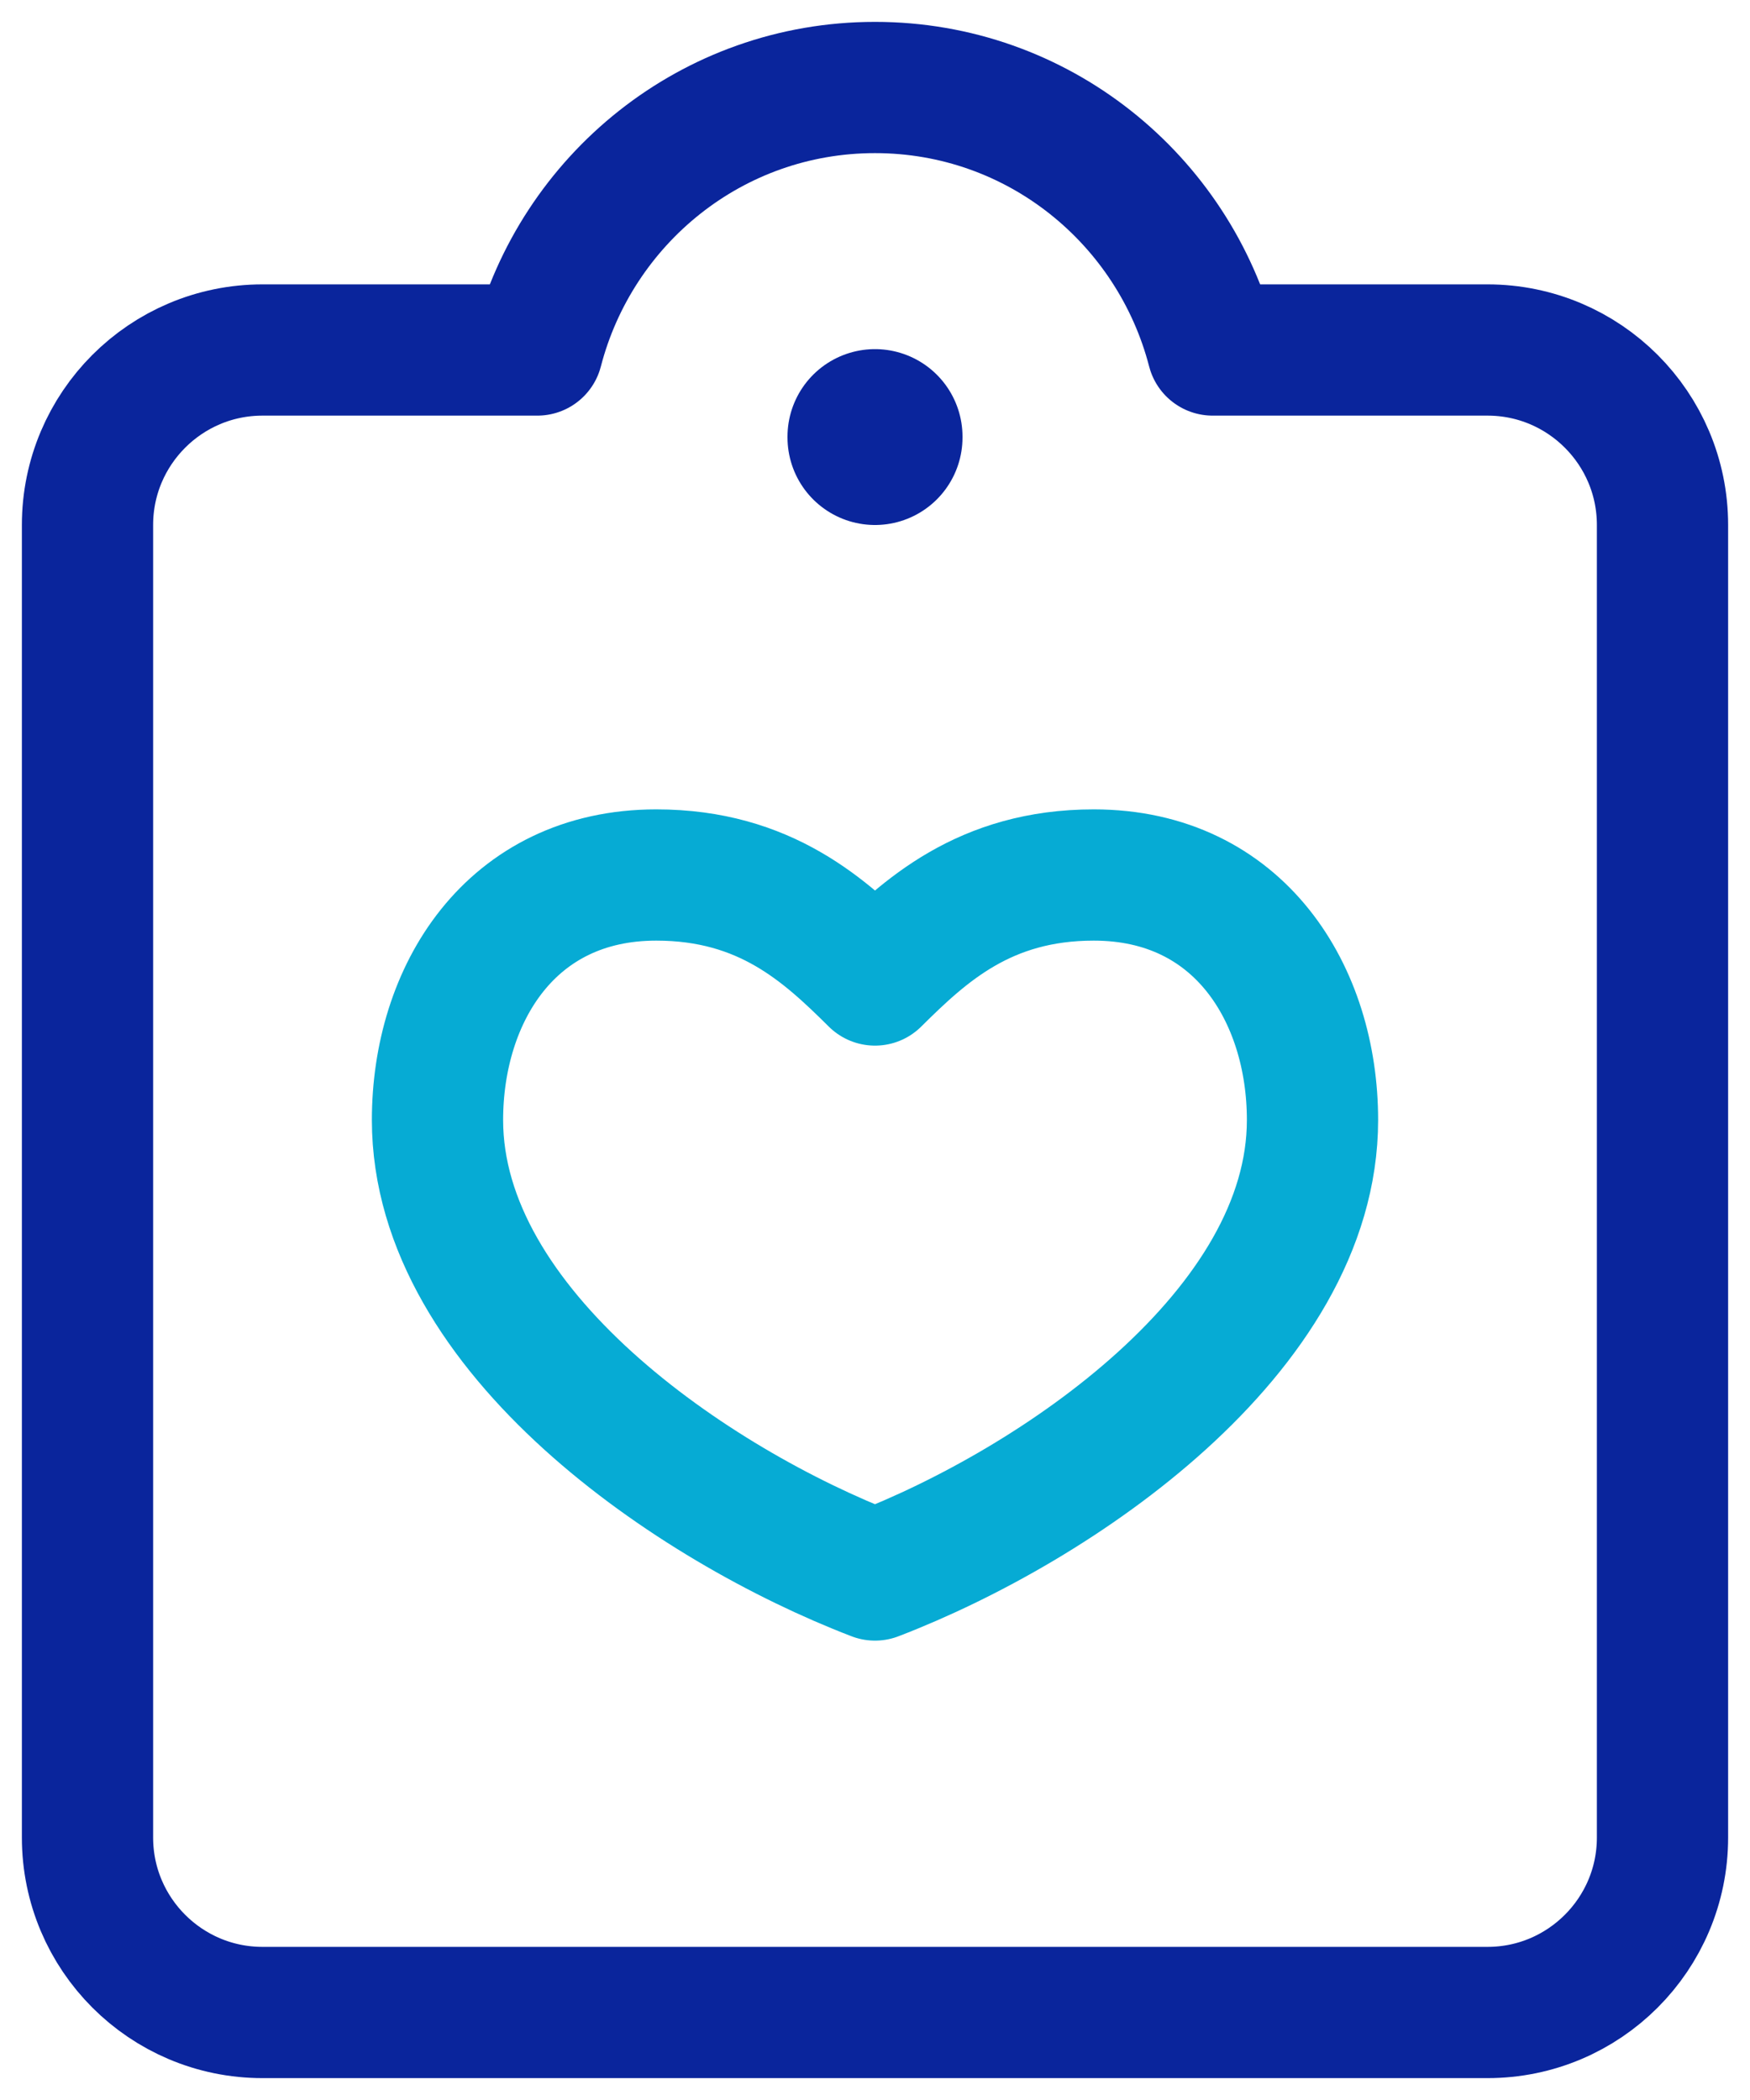
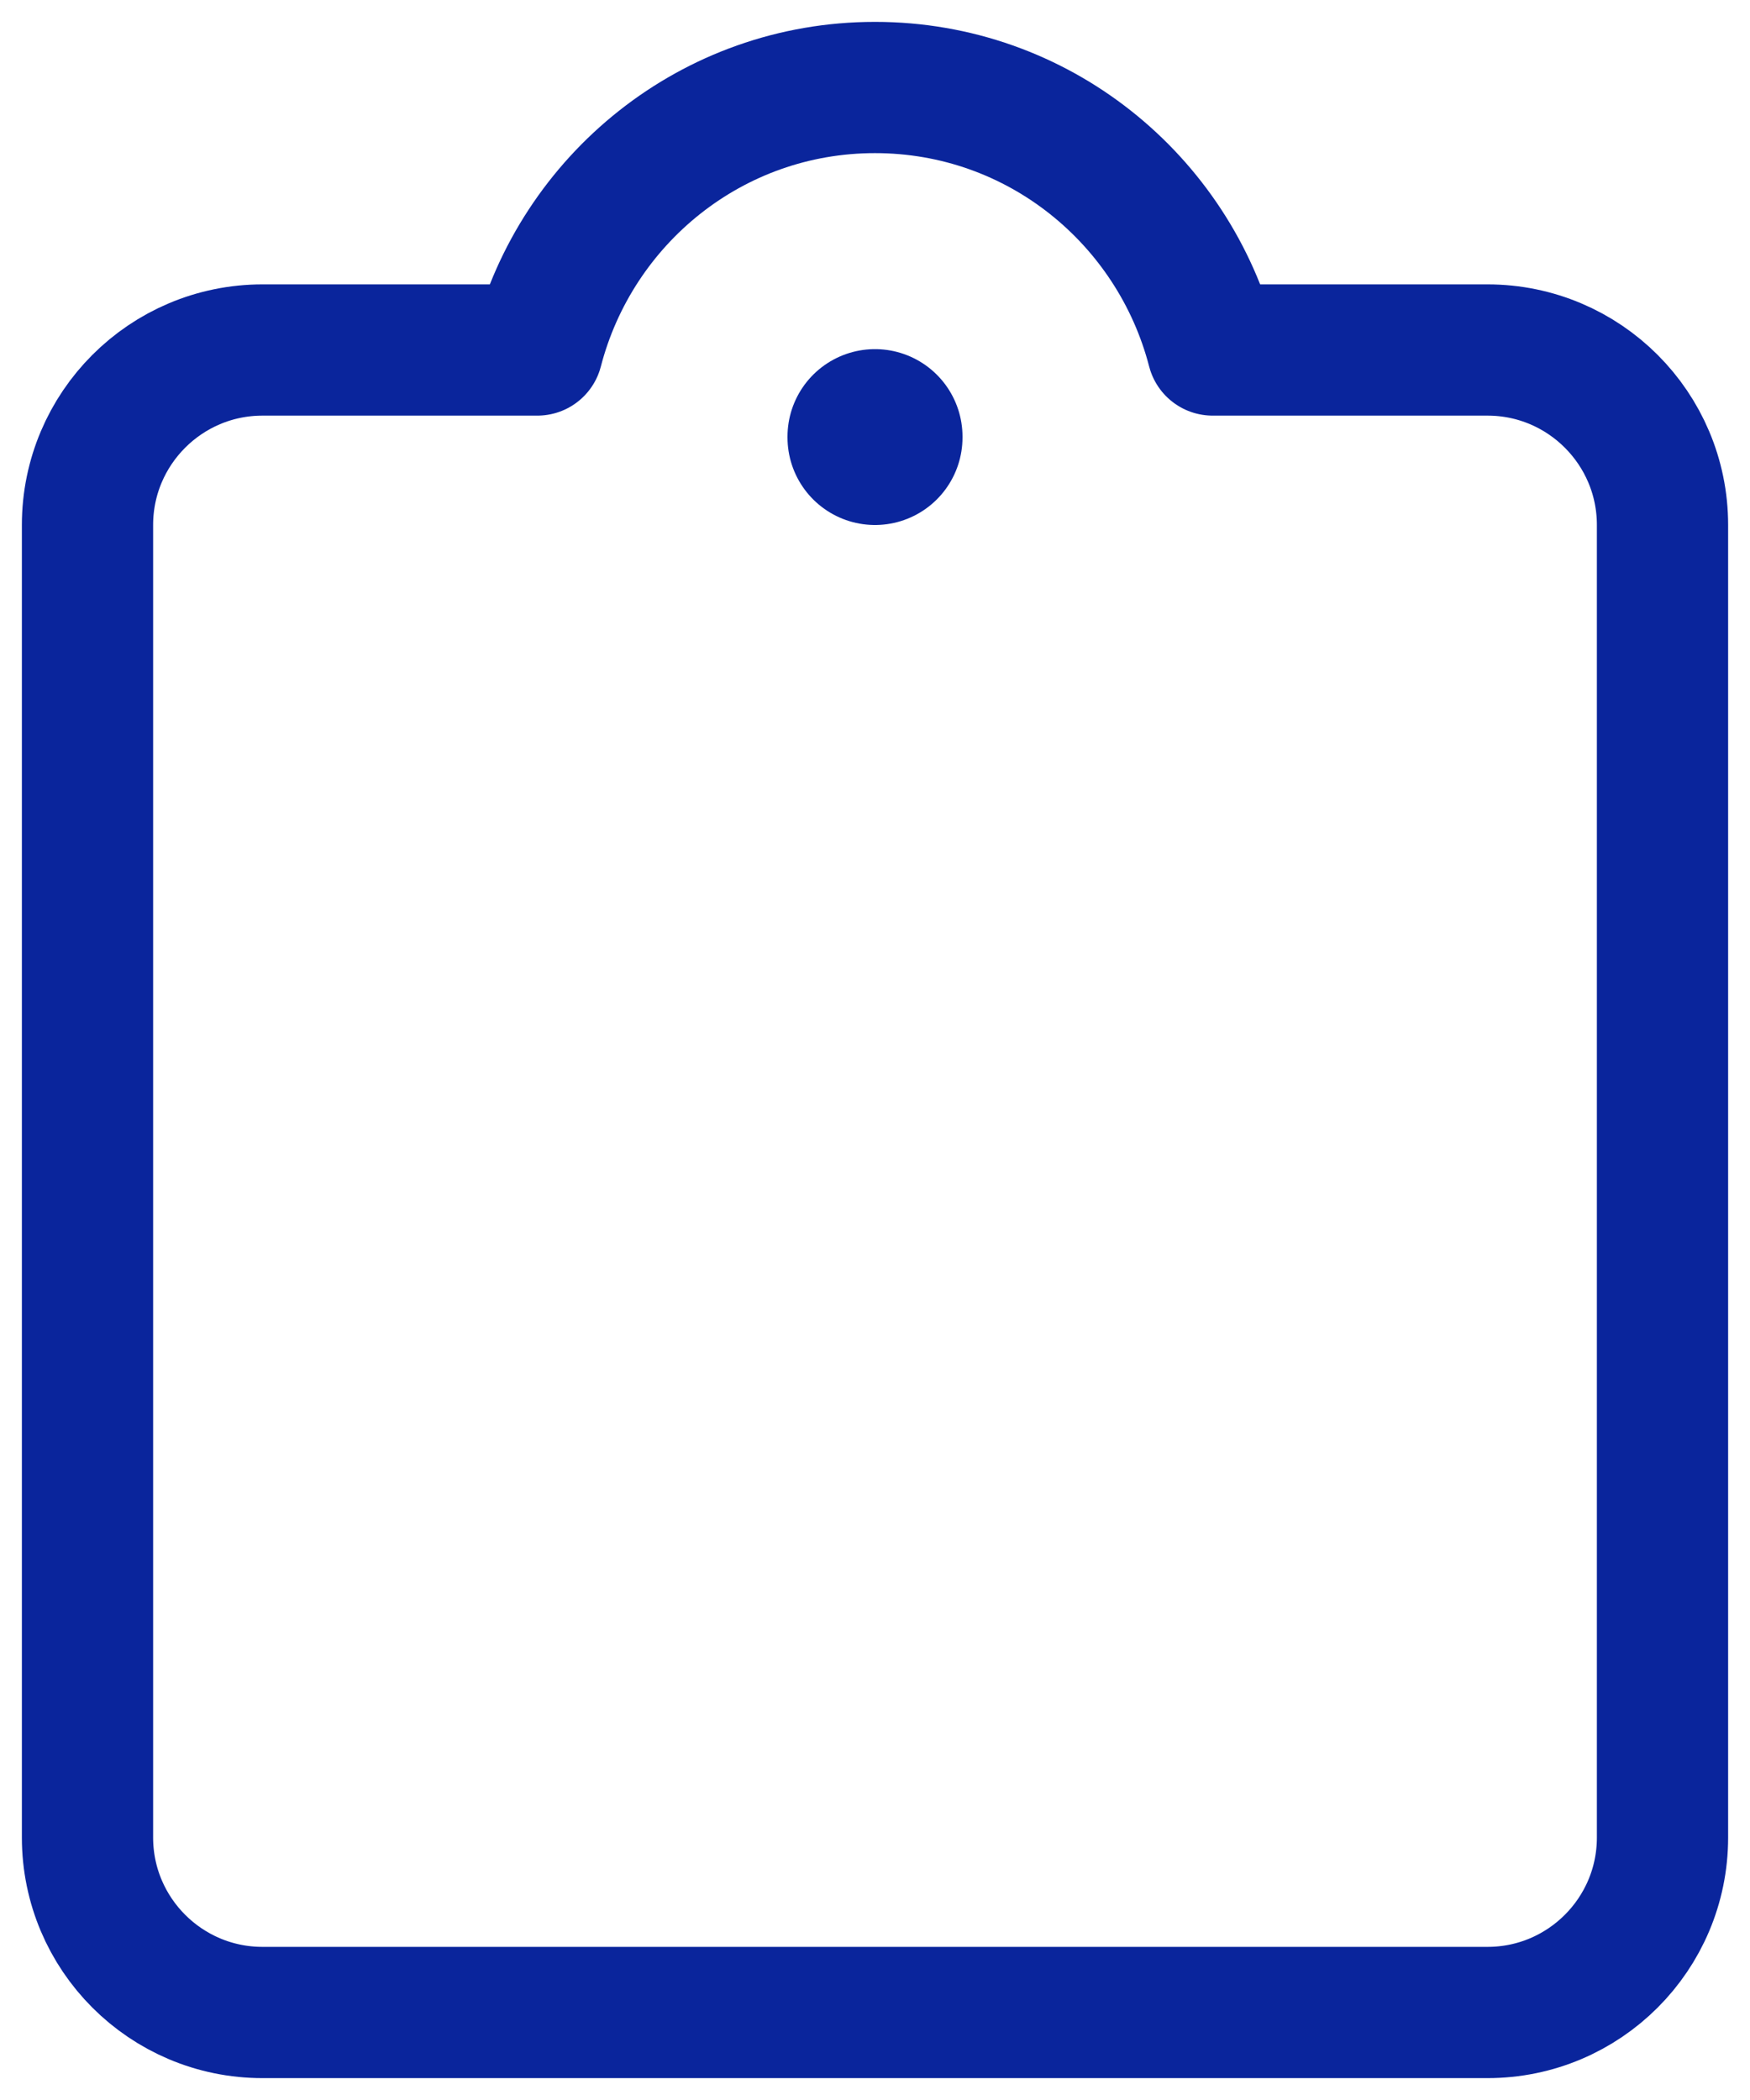
<svg xmlns="http://www.w3.org/2000/svg" width="40px" height="48px" viewBox="0 0 40 48" version="1.1">
  <title>60650404-6EF3-42AF-A90A-876952809C52</title>
  <desc>Created with sketchtool.</desc>
  <defs />
  <g id="Sales-Page-–-client-view" stroke="none" stroke-width="1" fill="none" fill-rule="evenodd" stroke-linecap="round" stroke-linejoin="round">
    <g id="Sales_design_desktop-3" transform="translate(-98, -971)">
      <g id="Scannable-summary" transform="translate(0, 711)">
        <g id="Expect-–-lose-weight" transform="translate(100, 261)">
          <g id="icon-clipboard-heart" transform="translate(0, 1)">
            <path d="M32,6 L25.718,6 C24.826,2.556 21.724,0 18,0 C14.276,0 11.174,2.556 10.282,6 L4,6 C1.792,6 0,7.792 0,10 L0,40 C0,42.208 1.792,44 4,44 L32,44 C34.208,44 36,42.208 36,40 L36,10 C36,7.792 34.208,6 32,6 Z" id="Shape" stroke="#0A259C" stroke-width="3" />
            <path d="M18,8 L18,7.98" id="Shape" stroke="#0A259C" stroke-width="4" />
-             <path d="M23,18 C20.5,18 19.132,19.278 18,20.4 C16.868,19.278 15.5,18 13,18 C9.666,18 8,20.73 8,23.6 C8,28.434 13.834,32.4 18,34 C22.166,32.4 28,28.434 28,23.6 C28,20.73 26.334,18 23,18 Z" id="Shape" stroke="#06ABD4" stroke-width="3" />
          </g>
        </g>
      </g>
    </g>
  </g>
</svg>